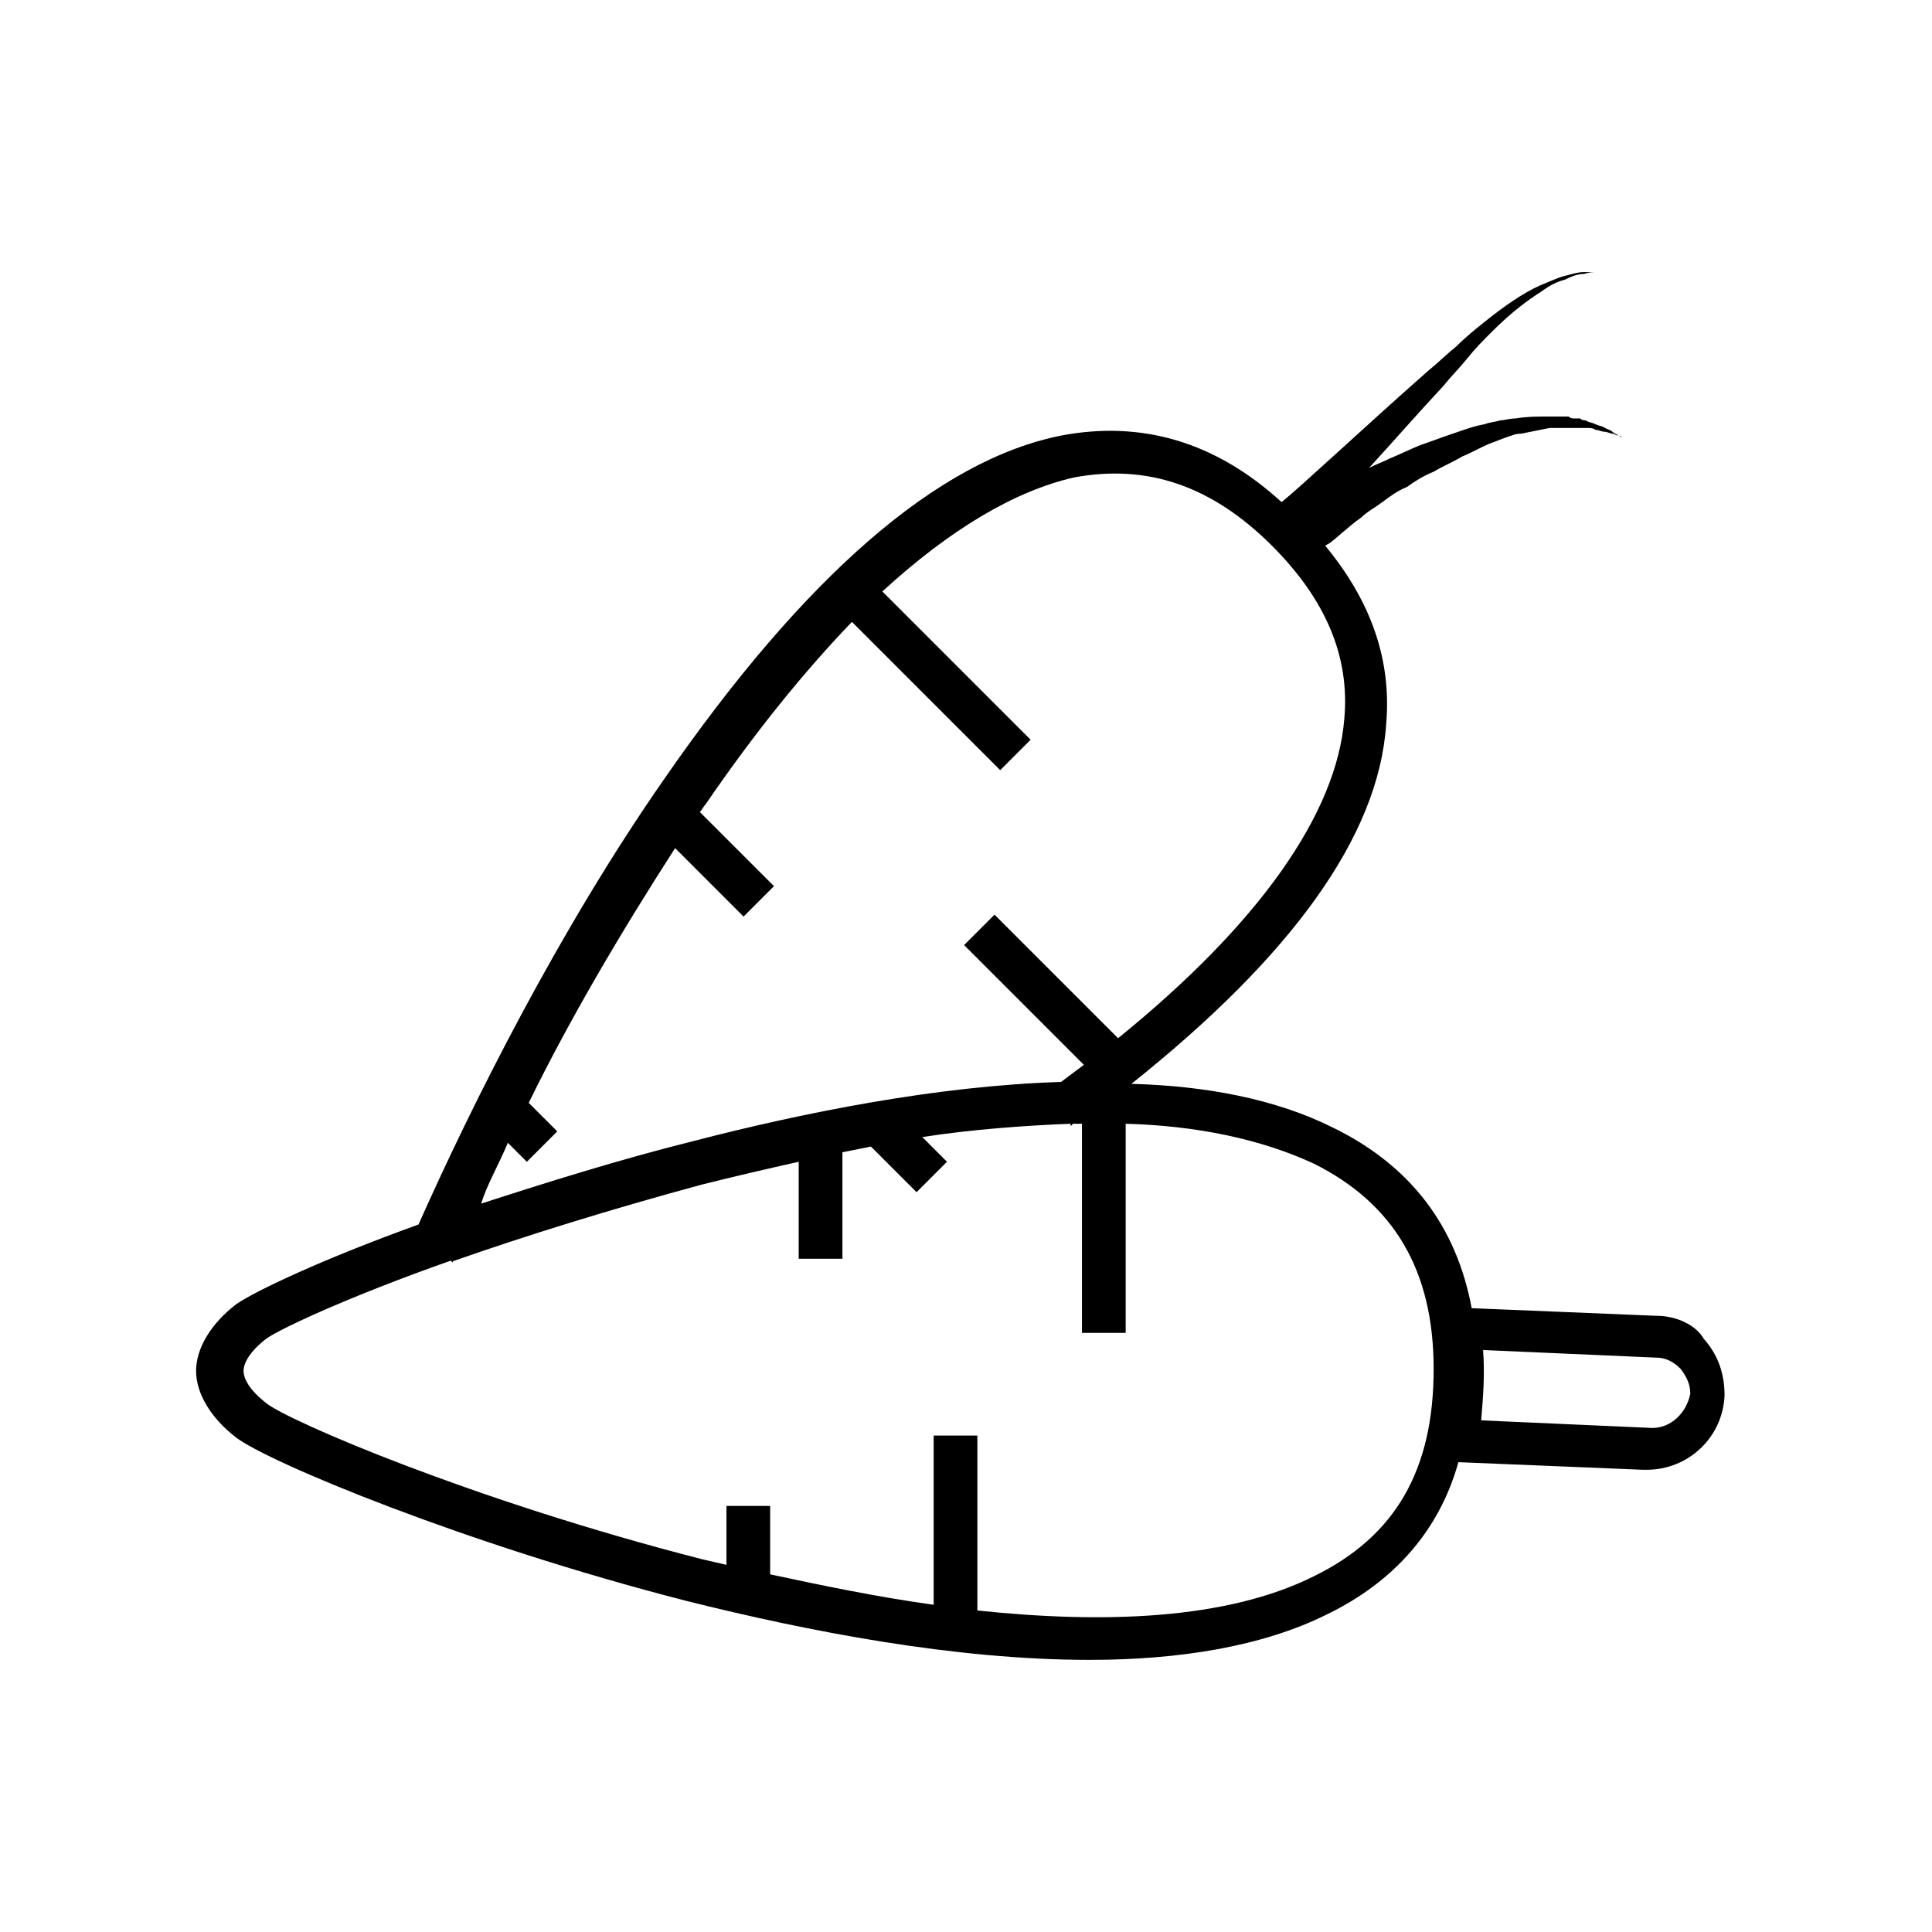
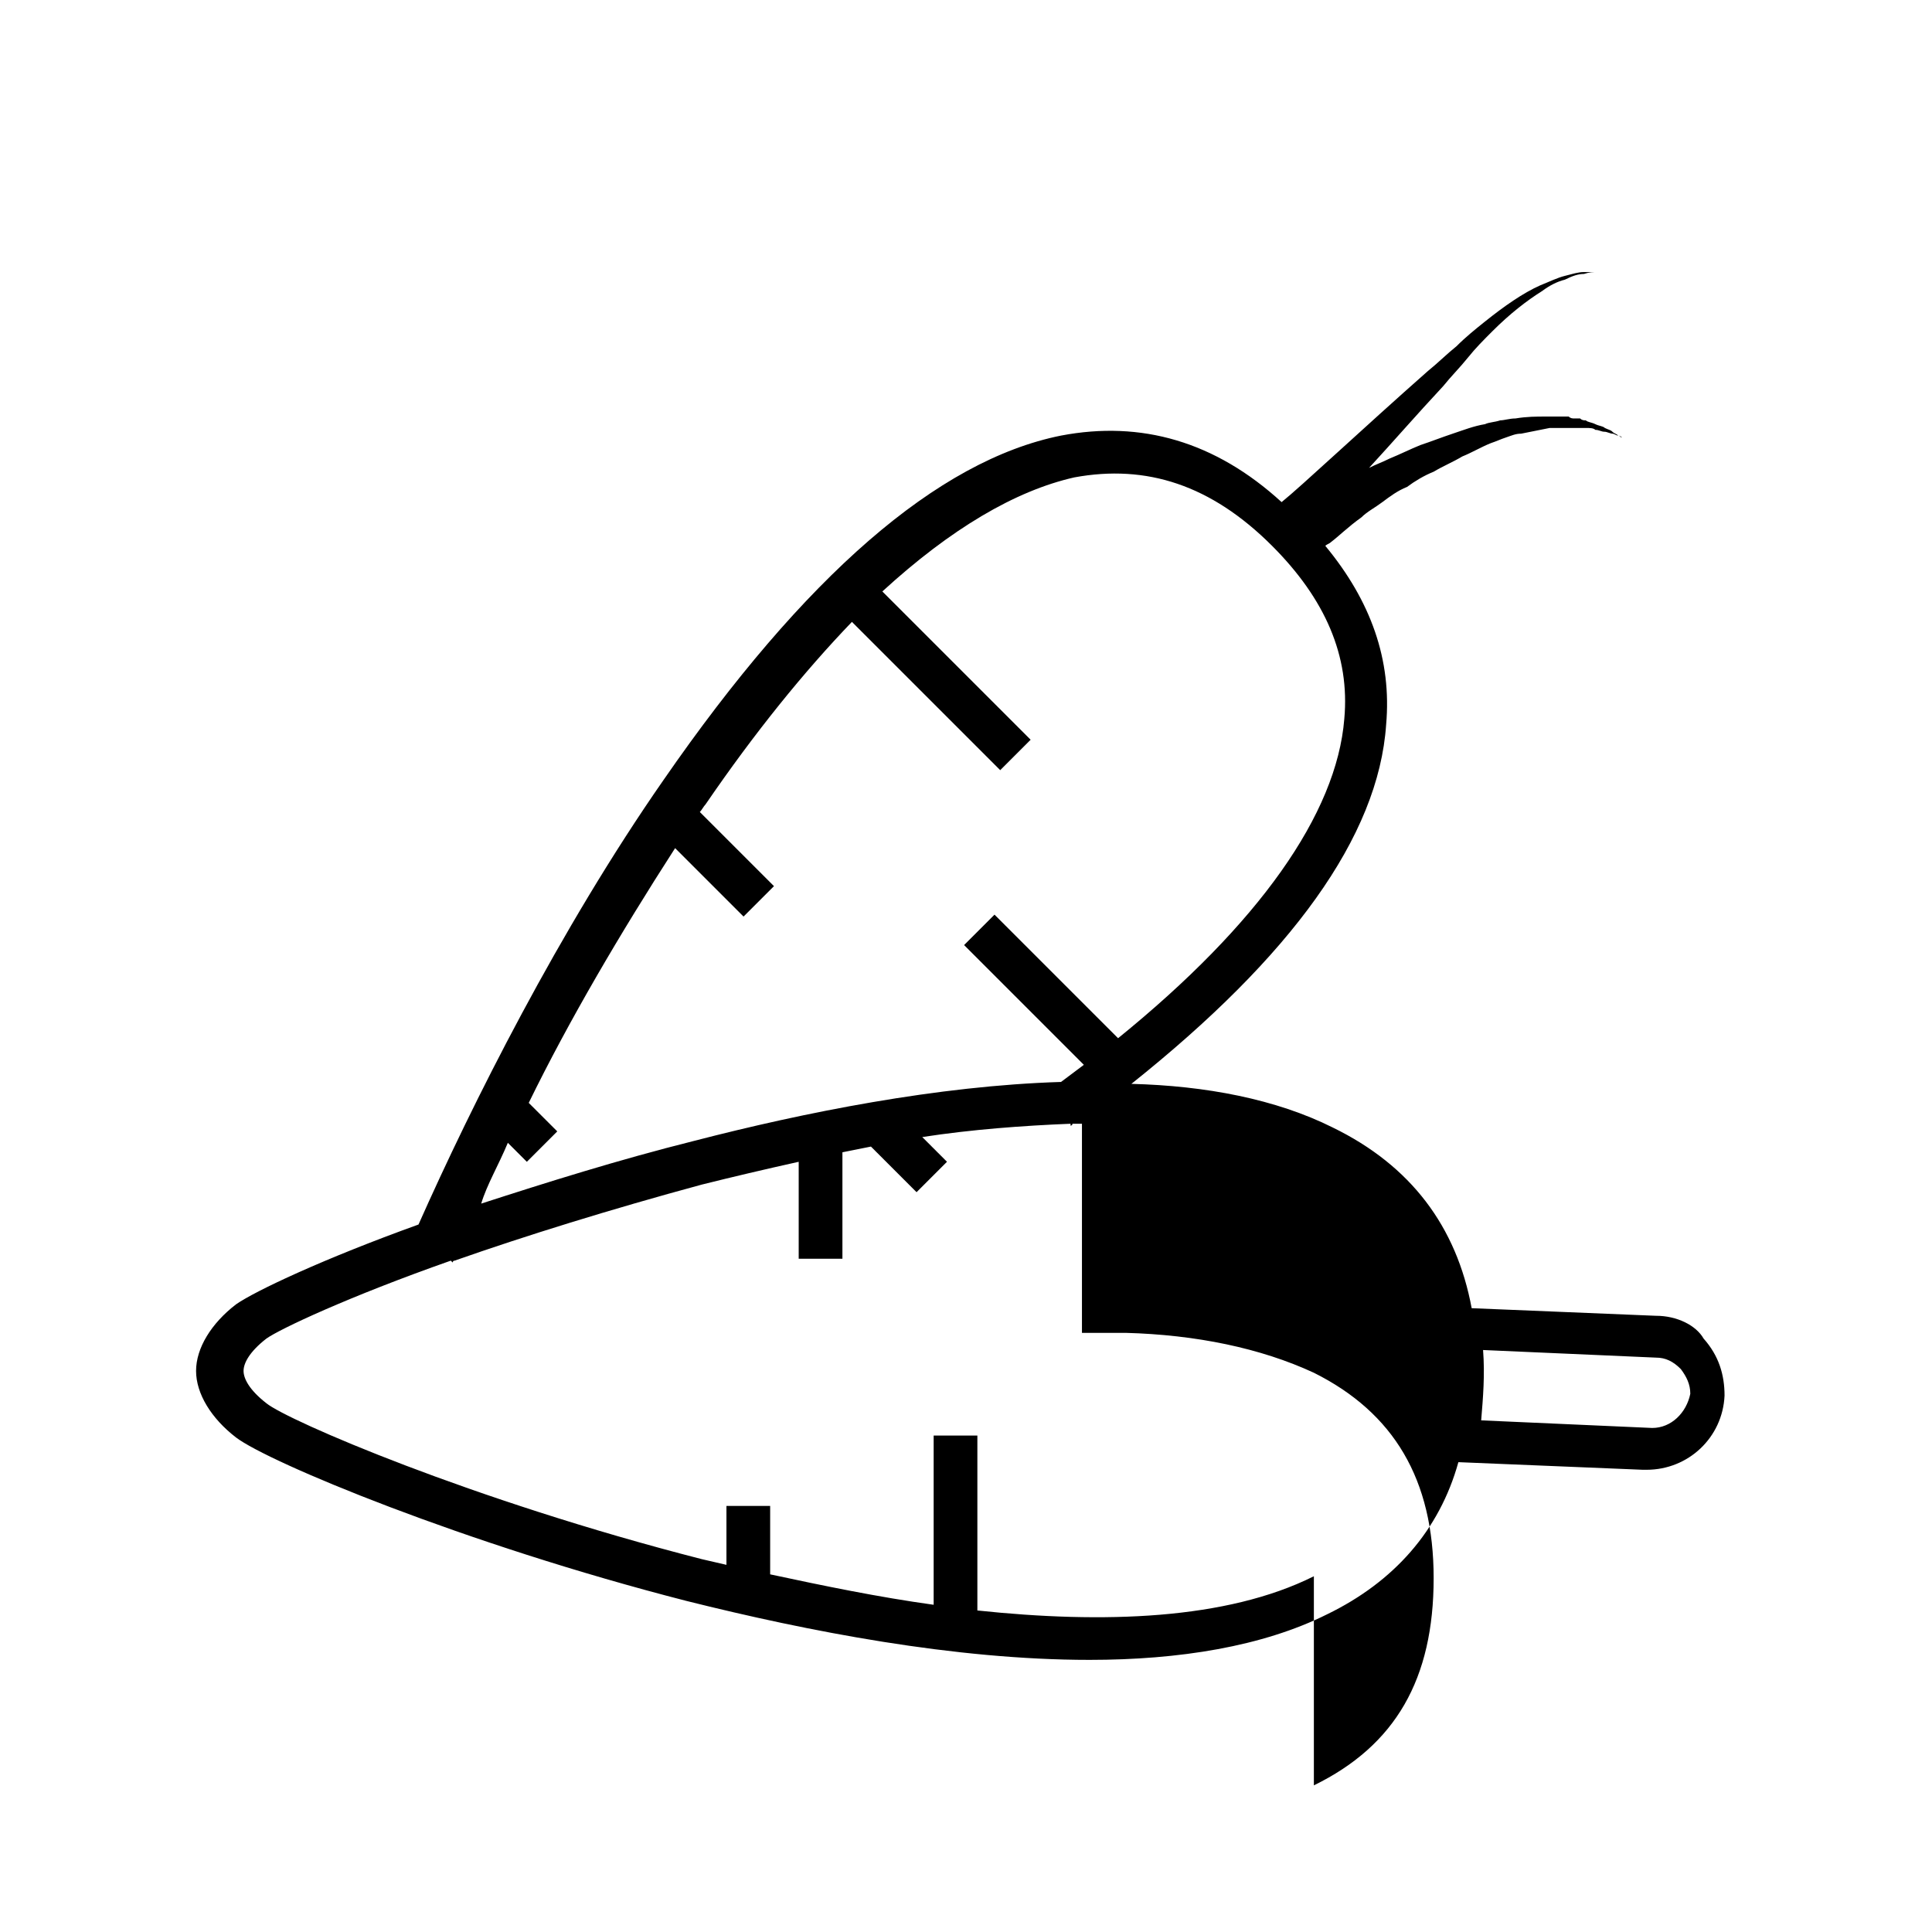
<svg xmlns="http://www.w3.org/2000/svg" fill="#000000" width="800px" height="800px" version="1.1" viewBox="144 144 512 512">
-   <path d="m582.88 492.7-48.871-2.016c-4.031-21.664-16.121-37.785-36.777-47.863-15.113-7.559-33.754-11.082-53.402-11.586 42.32-33.754 65.496-65.496 67.512-95.219 1.512-17.129-4.031-32.746-16.121-47.359 0.504-0.504 1.008-0.504 1.512-1.008 2.016-1.512 4.535-4.031 8.062-6.551 1.512-1.512 3.527-2.519 5.543-4.031 2.016-1.512 4.031-3.023 6.551-4.031 2.016-1.512 4.535-3.023 7.055-4.031 2.519-1.512 5.039-2.519 7.559-4.031 2.519-1.008 5.039-2.519 7.559-3.527 1.512-0.504 2.519-1.008 4.031-1.512s2.519-1.008 4.031-1.008c2.519-0.504 5.039-1.008 7.559-1.512h2.016 1.512 1.512 1.512 1.512 1.512c1.008 0 2.016 0 2.519 0.504 1.008 0 1.512 0.504 2.519 0.504 0.504 0 1.512 0.504 2.016 0.504s1.008 0.504 1.512 0.504c0.504 0 1.008 0.504 1.008 0.504 0.504 0.504 1.008 0.504 1.008 0.504s-0.504 0-1.008-0.504c-0.504 0-0.504-0.504-1.008-0.504-0.504-0.504-1.008-0.504-1.512-1.008s-1.008-0.504-2.016-1.008c-0.504-0.504-1.512-0.504-2.519-1.008-1.008-0.504-2.016-0.504-2.519-1.008-0.504 0-1.008 0-1.512-0.504h-1.512c-0.504 0-1.008 0-1.512-0.504h-2.016-2.016-2.016c-2.519 0-5.039 0-8.062 0.504-1.512 0-3.023 0.504-4.031 0.504-1.512 0.504-3.023 0.504-4.031 1.008-3.023 0.504-5.543 1.512-8.566 2.519-3.023 1.008-5.543 2.016-8.566 3.023-2.519 1.008-5.543 2.519-8.062 3.527-2.016 1.008-3.527 1.512-5.543 2.519 6.047-6.551 12.594-14.105 19.648-21.664 2.016-2.519 4.535-5.039 6.551-7.559 2.016-2.519 4.031-4.535 6.551-7.055 4.535-4.535 9.07-8.062 13.098-10.578 2.016-1.512 4.031-2.519 6.047-3.023 2.016-1.008 3.527-1.512 5.039-1.512 1.512-0.504 2.519-0.504 3.527-0.504h1.008-1.008-3.527c-1.512 0-3.023 0.504-5.039 1.008s-4.031 1.512-6.551 2.519c-4.535 2.016-9.574 5.543-14.609 9.574-2.519 2.016-5.039 4.031-7.559 6.551-2.519 2.016-5.039 4.535-7.559 6.551-17.129 15.113-33.754 30.73-38.793 34.762-17.633-16.121-37.281-21.664-58.441-17.633-32.746 6.551-68.016 37.281-105.3 91.191-27.711 39.801-50.883 86.152-64.992 117.89-25.191 9.07-43.328 17.633-48.367 21.16-6.551 5.039-10.578 11.586-10.578 17.633s4.031 12.594 10.578 17.633c8.566 6.551 60.457 28.215 119.4 43.328 32.242 8.062 71.039 15.617 106.81 15.617 23.68 0 45.848-3.527 62.977-12.09 17.633-8.566 29.727-22.168 34.762-40.305l48.871 2.016h1.008c11.082 0 20.152-8.566 20.656-19.648 0-5.543-1.512-10.578-5.543-15.113-2.019-3.527-7.059-6.047-12.598-6.047zm-304.3-45.848 5.039 5.039 8.062-8.062-7.562-7.555c10.578-21.664 24.184-44.84 38.793-67.512l18.137 18.137 8.062-8.062-19.648-19.648c0.504-0.504 1.008-1.512 1.512-2.016 13.098-19.145 26.199-35.266 38.793-48.367l39.297 39.297 8.062-8.062-39.297-39.297c18.137-16.625 35.266-26.703 50.883-30.23 19.145-3.527 36.273 2.016 52.395 18.137 14.105 14.105 20.656 29.223 19.145 45.848-2.016 25.191-22.672 54.41-59.953 84.641l-32.746-32.746-8.062 8.062 31.738 31.738c-2.016 1.512-4.031 3.023-6.047 4.535-32.746 1.008-68.016 8.062-97.234 15.617-20.152 5.039-39.297 11.082-56.426 16.625 1.516-5.031 4.539-10.07 7.059-16.117zm213.61 114.87c-23.176 11.586-55.922 12.594-89.176 9.07v-46.352h-11.586v44.84c-14.609-2.016-29.223-5.039-43.328-8.062v-18.137h-11.586v15.617c-2.016-0.504-4.535-1.008-6.551-1.512-60.961-15.617-109.83-36.777-115.37-41.312-4.535-3.527-6.047-6.551-6.047-8.566s1.512-5.039 6.047-8.566c3.527-2.519 21.664-11.082 48.871-20.656l0.504 0.504s0-0.504 0.504-0.504c18.641-6.551 41.312-13.602 65.496-20.152 8.062-2.016 16.625-4.031 25.695-6.047v25.695h11.586v-28.215c2.519-0.504 5.039-1.008 7.559-1.512l12.09 12.09 8.062-8.062-6.551-6.551c13.098-2.016 26.703-3.023 39.297-3.527v0.504s0.504 0 0.504-0.504h2.519v55.418h11.586v-55.418c18.641 0.504 35.77 4.031 49.879 10.578 21.16 10.578 31.738 28.215 31.738 54.41 0 26.715-10.078 44.348-31.742 54.93zm89.68-39.297-45.344-2.016c0.504-6.047 1.008-12.09 0.504-18.641l45.848 2.016c2.519 0 4.535 1.008 6.551 3.023 1.512 2.016 2.519 4.031 2.519 6.551-1.012 5.035-5.043 9.066-10.078 9.066z" />
+   <path d="m582.88 492.7-48.871-2.016c-4.031-21.664-16.121-37.785-36.777-47.863-15.113-7.559-33.754-11.082-53.402-11.586 42.32-33.754 65.496-65.496 67.512-95.219 1.512-17.129-4.031-32.746-16.121-47.359 0.504-0.504 1.008-0.504 1.512-1.008 2.016-1.512 4.535-4.031 8.062-6.551 1.512-1.512 3.527-2.519 5.543-4.031 2.016-1.512 4.031-3.023 6.551-4.031 2.016-1.512 4.535-3.023 7.055-4.031 2.519-1.512 5.039-2.519 7.559-4.031 2.519-1.008 5.039-2.519 7.559-3.527 1.512-0.504 2.519-1.008 4.031-1.512s2.519-1.008 4.031-1.008c2.519-0.504 5.039-1.008 7.559-1.512h2.016 1.512 1.512 1.512 1.512 1.512c1.008 0 2.016 0 2.519 0.504 1.008 0 1.512 0.504 2.519 0.504 0.504 0 1.512 0.504 2.016 0.504s1.008 0.504 1.512 0.504c0.504 0 1.008 0.504 1.008 0.504 0.504 0.504 1.008 0.504 1.008 0.504s-0.504 0-1.008-0.504c-0.504 0-0.504-0.504-1.008-0.504-0.504-0.504-1.008-0.504-1.512-1.008s-1.008-0.504-2.016-1.008c-0.504-0.504-1.512-0.504-2.519-1.008-1.008-0.504-2.016-0.504-2.519-1.008-0.504 0-1.008 0-1.512-0.504h-1.512c-0.504 0-1.008 0-1.512-0.504h-2.016-2.016-2.016c-2.519 0-5.039 0-8.062 0.504-1.512 0-3.023 0.504-4.031 0.504-1.512 0.504-3.023 0.504-4.031 1.008-3.023 0.504-5.543 1.512-8.566 2.519-3.023 1.008-5.543 2.016-8.566 3.023-2.519 1.008-5.543 2.519-8.062 3.527-2.016 1.008-3.527 1.512-5.543 2.519 6.047-6.551 12.594-14.105 19.648-21.664 2.016-2.519 4.535-5.039 6.551-7.559 2.016-2.519 4.031-4.535 6.551-7.055 4.535-4.535 9.07-8.062 13.098-10.578 2.016-1.512 4.031-2.519 6.047-3.023 2.016-1.008 3.527-1.512 5.039-1.512 1.512-0.504 2.519-0.504 3.527-0.504h1.008-1.008-3.527c-1.512 0-3.023 0.504-5.039 1.008s-4.031 1.512-6.551 2.519c-4.535 2.016-9.574 5.543-14.609 9.574-2.519 2.016-5.039 4.031-7.559 6.551-2.519 2.016-5.039 4.535-7.559 6.551-17.129 15.113-33.754 30.73-38.793 34.762-17.633-16.121-37.281-21.664-58.441-17.633-32.746 6.551-68.016 37.281-105.3 91.191-27.711 39.801-50.883 86.152-64.992 117.89-25.191 9.07-43.328 17.633-48.367 21.16-6.551 5.039-10.578 11.586-10.578 17.633s4.031 12.594 10.578 17.633c8.566 6.551 60.457 28.215 119.4 43.328 32.242 8.062 71.039 15.617 106.81 15.617 23.68 0 45.848-3.527 62.977-12.09 17.633-8.566 29.727-22.168 34.762-40.305l48.871 2.016h1.008c11.082 0 20.152-8.566 20.656-19.648 0-5.543-1.512-10.578-5.543-15.113-2.019-3.527-7.059-6.047-12.598-6.047zm-304.3-45.848 5.039 5.039 8.062-8.062-7.562-7.555c10.578-21.664 24.184-44.84 38.793-67.512l18.137 18.137 8.062-8.062-19.648-19.648c0.504-0.504 1.008-1.512 1.512-2.016 13.098-19.145 26.199-35.266 38.793-48.367l39.297 39.297 8.062-8.062-39.297-39.297c18.137-16.625 35.266-26.703 50.883-30.23 19.145-3.527 36.273 2.016 52.395 18.137 14.105 14.105 20.656 29.223 19.145 45.848-2.016 25.191-22.672 54.41-59.953 84.641l-32.746-32.746-8.062 8.062 31.738 31.738c-2.016 1.512-4.031 3.023-6.047 4.535-32.746 1.008-68.016 8.062-97.234 15.617-20.152 5.039-39.297 11.082-56.426 16.625 1.516-5.031 4.539-10.07 7.059-16.117zm213.61 114.87c-23.176 11.586-55.922 12.594-89.176 9.07v-46.352h-11.586v44.84c-14.609-2.016-29.223-5.039-43.328-8.062v-18.137h-11.586v15.617c-2.016-0.504-4.535-1.008-6.551-1.512-60.961-15.617-109.83-36.777-115.37-41.312-4.535-3.527-6.047-6.551-6.047-8.566s1.512-5.039 6.047-8.566c3.527-2.519 21.664-11.082 48.871-20.656l0.504 0.504s0-0.504 0.504-0.504c18.641-6.551 41.312-13.602 65.496-20.152 8.062-2.016 16.625-4.031 25.695-6.047v25.695h11.586v-28.215c2.519-0.504 5.039-1.008 7.559-1.512l12.09 12.09 8.062-8.062-6.551-6.551c13.098-2.016 26.703-3.023 39.297-3.527v0.504s0.504 0 0.504-0.504h2.519v55.418h11.586c18.641 0.504 35.77 4.031 49.879 10.578 21.16 10.578 31.738 28.215 31.738 54.41 0 26.715-10.078 44.348-31.742 54.93zm89.68-39.297-45.344-2.016c0.504-6.047 1.008-12.09 0.504-18.641l45.848 2.016c2.519 0 4.535 1.008 6.551 3.023 1.512 2.016 2.519 4.031 2.519 6.551-1.012 5.035-5.043 9.066-10.078 9.066z" />
</svg>